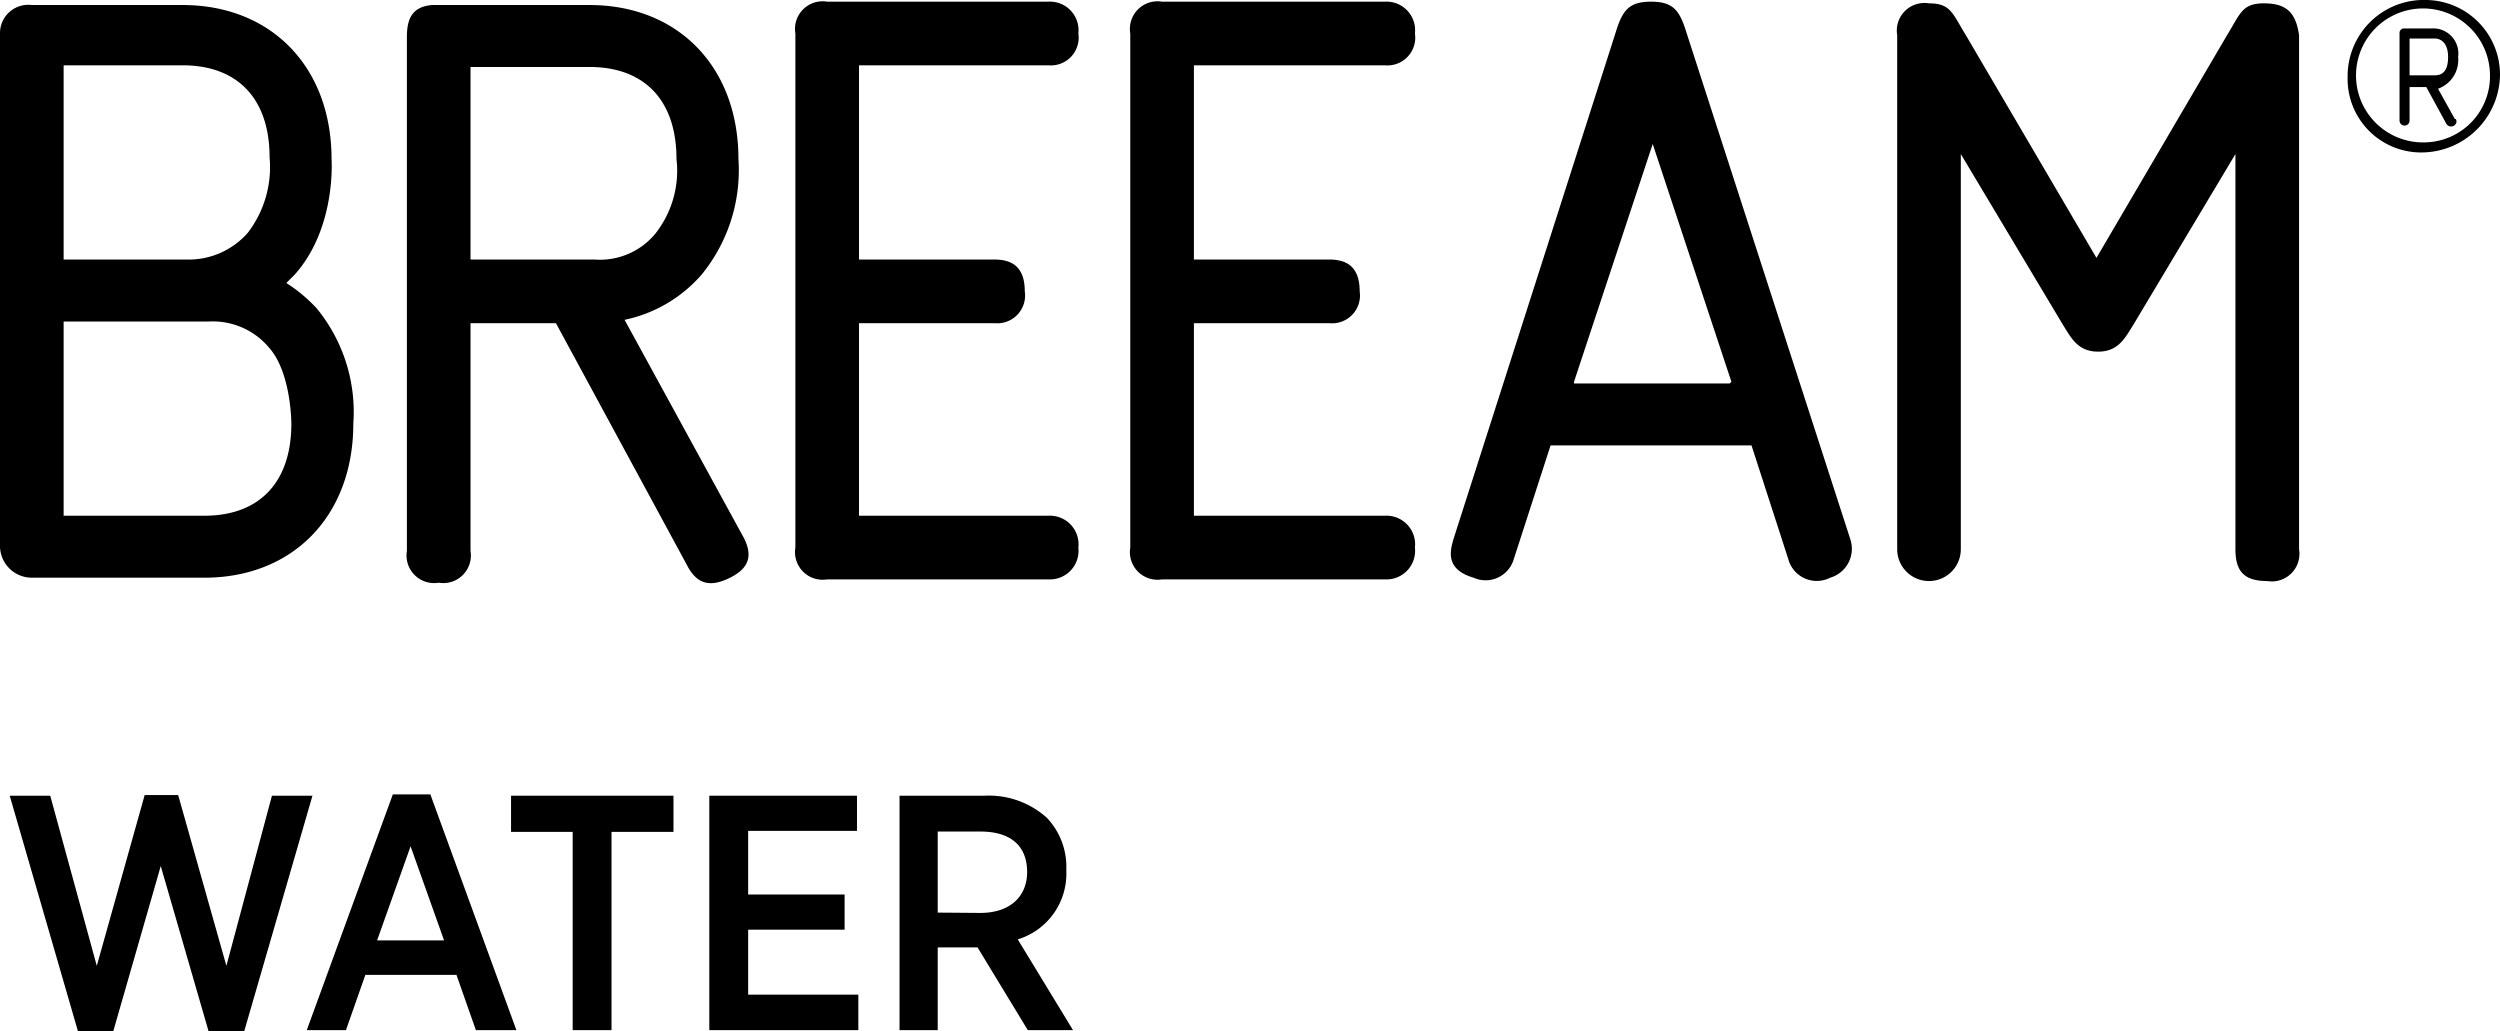
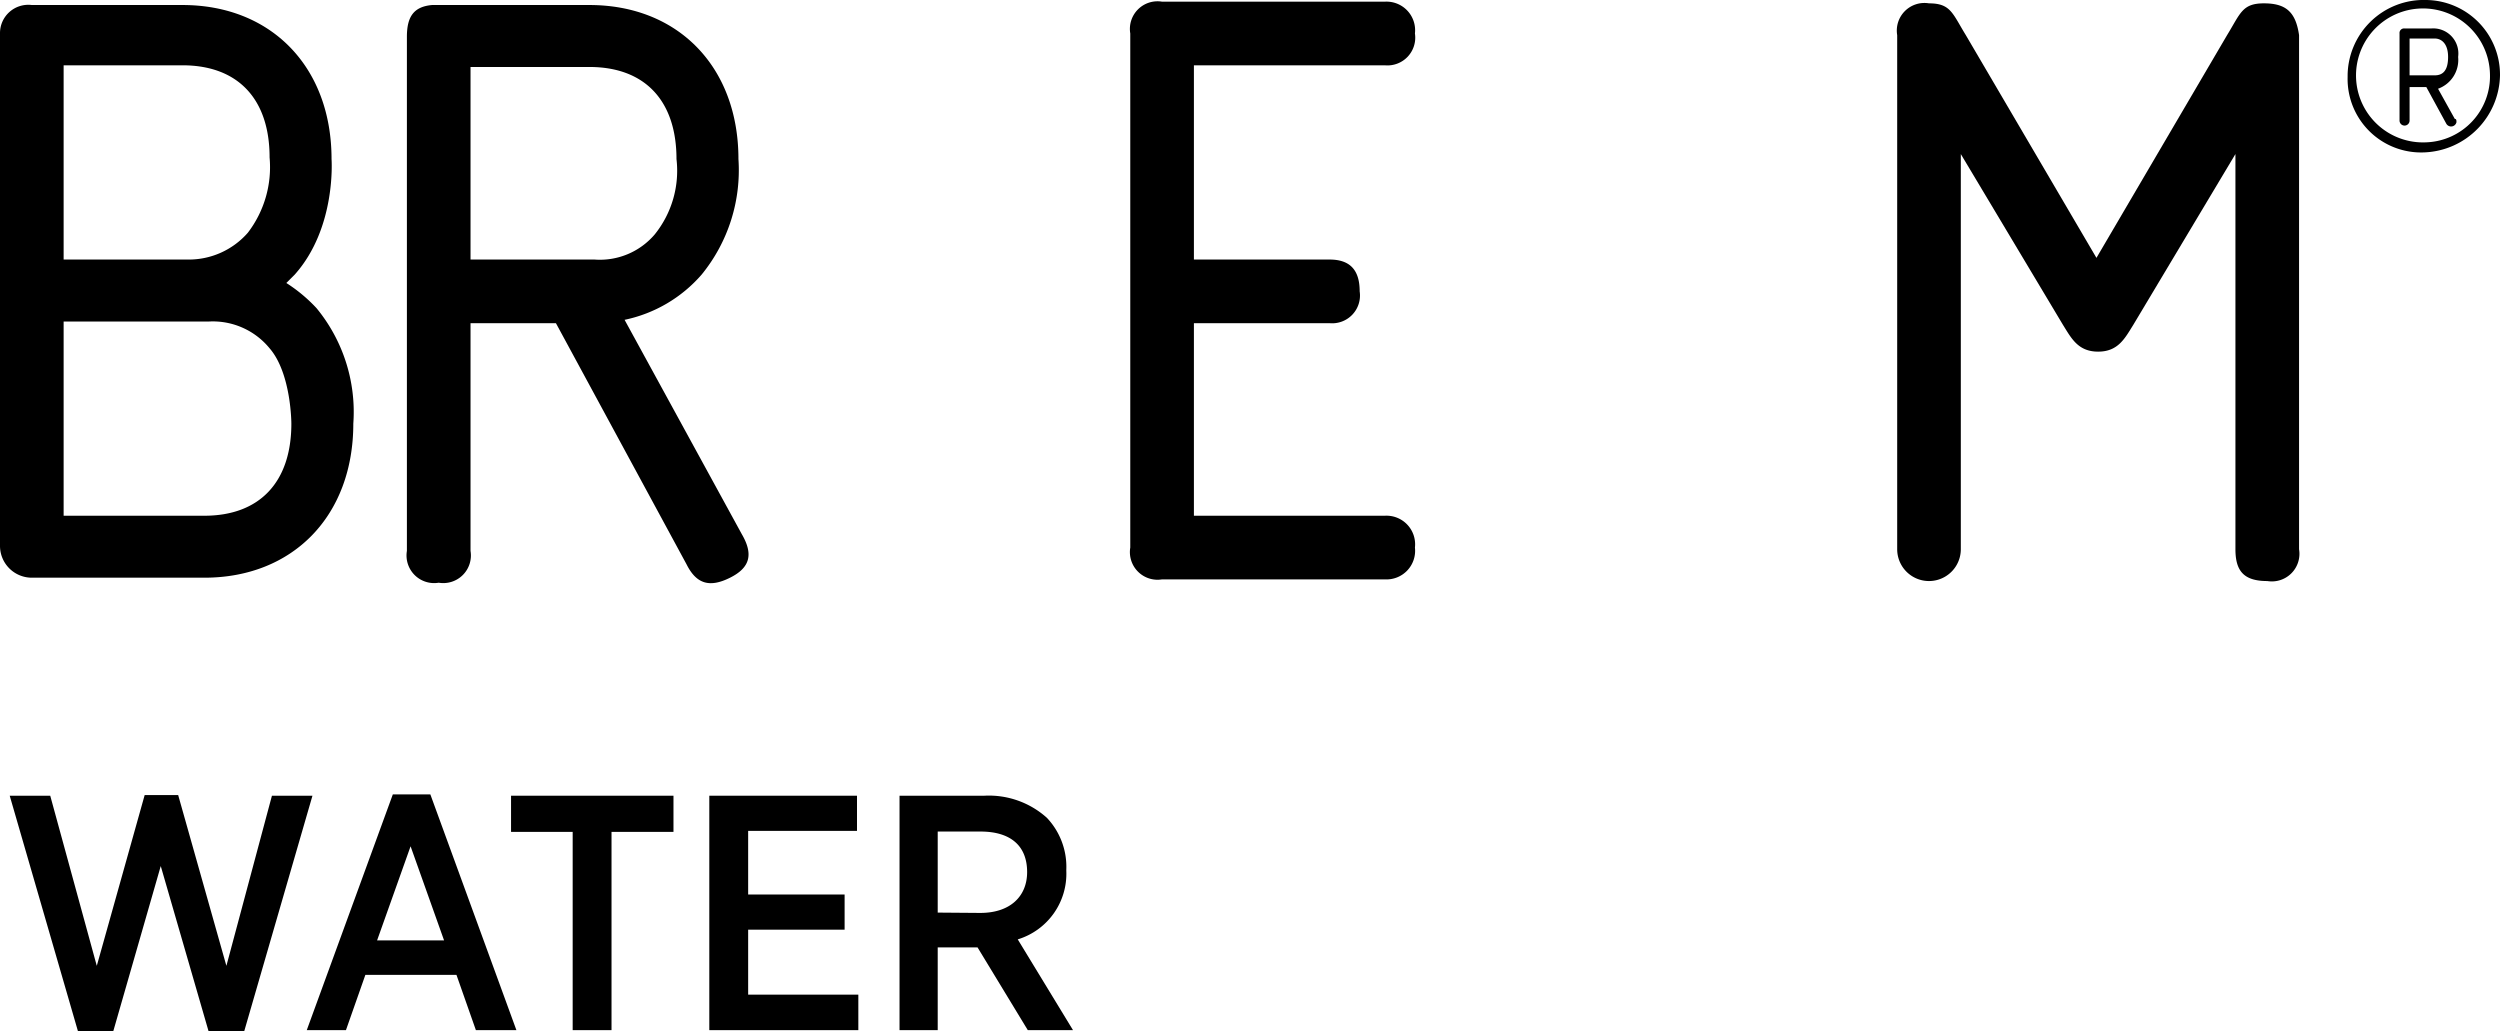
<svg xmlns="http://www.w3.org/2000/svg" viewBox="0 0 149.3 61.6">
  <defs>
    <style>.cls-1{fill-rule:evenodd;}</style>
  </defs>
  <title>certification-breeam-water</title>
  <g id="Layer_2" data-name="Layer 2">
    <g id="Layer_1-2" data-name="Layer 1">
-       <path class="cls-1" d="M62.6,3.9A1.66,1.66,0,0,0,64.4,2,1.71,1.71,0,0,0,62.6.1H49.4A1.65,1.65,0,0,0,47.5,2V32.7a1.65,1.65,0,0,0,1.9,1.9H62.6a1.71,1.71,0,0,0,1.8-1.9,1.71,1.71,0,0,0-1.8-1.9H51.3V19.3h8.1a1.66,1.66,0,0,0,1.8-1.9c0-1.3-.6-1.9-1.8-1.9H51.3V3.9Z" />
-       <path class="cls-1" d="M103.3,22.9H94v-.1h0L98.7,8.6l4.7,14.2h0Zm-2.6-21C100.3.6,99.9.1,98.6.1s-1.7.5-2.1,1.8L86.8,32.2c-.2.7-.5,1.8,1.2,2.3a1.75,1.75,0,0,0,2.4-1.1l2.2-6.8h12l2.2,6.8a1.76,1.76,0,0,0,2.5,1.1,1.8,1.8,0,0,0,1.2-2.3Z" />
      <path class="cls-1" d="M135.2.2c-1.3,0-1.4.6-2.2,1.9l-7.8,13.3L117.4,2.1c-.8-1.3-.9-1.9-2.2-1.9a1.65,1.65,0,0,0-1.9,1.9V32.8a1.9,1.9,0,0,0,3.8,0V9.2l6.1,10.2c.5.8.9,1.6,2.1,1.6s1.6-.8,2.1-1.6l6.1-10.2V32.8c0,1.3.5,1.9,1.9,1.9a1.65,1.65,0,0,0,1.9-1.9V2.1c-.2-1.4-.8-1.9-2.1-1.9" />
      <path class="cls-1" d="M82.7,3.9A1.66,1.66,0,0,0,84.5,2,1.71,1.71,0,0,0,82.7.1H69.4A1.65,1.65,0,0,0,67.5,2V32.7a1.65,1.65,0,0,0,1.9,1.9H82.7a1.71,1.71,0,0,0,1.8-1.9,1.71,1.71,0,0,0-1.8-1.9H71.3V19.3h8.1a1.66,1.66,0,0,0,1.8-1.9c0-1.3-.6-1.9-1.8-1.9H71.3V3.9Z" />
      <path class="cls-1" d="M28.1,15.5V4h7.1c3.3,0,5.2,2,5.2,5.5A6.06,6.06,0,0,1,39.1,14a4.3,4.3,0,0,1-3.6,1.5Zm9.2,3.6a8.35,8.35,0,0,0,4.6-2.7,9.86,9.86,0,0,0,2.2-6.9C44.1,4,40.5.3,35.2.3H25.8c-1.1.1-1.5.7-1.5,1.9V32.9a1.65,1.65,0,0,0,1.9,1.9,1.65,1.65,0,0,0,1.9-1.9V19.3h5.1L41,33.7c.6,1.2,1.4,1.4,2.6.8s1.4-1.4.7-2.6Z" />
      <path class="cls-1" d="M144.9,8.5a4,4,0,1,1,3.8-4.1,3.95,3.95,0,0,1-3.8,4.1m0-8.5a4.55,4.55,0,0,0-4.7,4.6,4.39,4.39,0,0,0,4.6,4.5,4.7,4.7,0,0,0,4.5-4.6A4.46,4.46,0,0,0,144.9,0" />
      <path class="cls-1" d="M145.4,4.5h-1.5V2.3h1.5c.4,0,.8.3.8,1.1s-.3,1.1-.8,1.1m1.4-1.1a1.5,1.5,0,0,0-1.6-1.7h-1.6a.27.27,0,0,0-.3.3V7.2a.3.3,0,0,0,.6,0v-2h1l1.2,2.2a.33.33,0,0,0,.6-.1c0-.1,0-.2-.1-.2l-1-1.8a1.83,1.83,0,0,0,1.2-1.9" />
      <path class="cls-1" d="M12.2,30.8H3.8V19.2h8.7a4.38,4.38,0,0,1,3.6,1.6c1.3,1.5,1.3,4.5,1.3,4.5C17.4,28.8,15.5,30.8,12.2,30.8ZM3.8,3.9h7.1c3.3,0,5.2,2,5.2,5.5a6.44,6.44,0,0,1-1.3,4.5,4.68,4.68,0,0,1-3.6,1.6H3.8Zm13.3,13,.5-.5c2.5-2.8,2.2-6.9,2.2-6.9C19.8,4,16.2.3,10.9.3h-9A1.69,1.69,0,0,0,0,2V32.6a1.9,1.9,0,0,0,1.9,1.9H12.2c5.3,0,8.9-3.7,8.9-9.2a9.76,9.76,0,0,0-2.2-6.9A9.27,9.27,0,0,0,17.1,16.9Z" />
      <path d="M.58,47.52H3L5.78,57.68l2.86-10.2h2l2.88,10.2,2.72-10.16h2.42L14.58,61.6H12.46L9.6,51.72,6.76,61.6H4.66Z" />
      <path d="M23.46,47.44H25.7l5.14,14.08H28.42l-1.16-3.3H21.82l-1.16,3.3H18.32Zm3.06,8.72-2-5.62-2,5.62Z" />
      <path d="M34.2,49.68H30.52V47.52h9.7v2.16h-3.7V61.52H34.2Z" />
      <path d="M42.36,47.52h8.82v2.1h-6.5v3.8h5.76v2.1H44.68V59.4h6.58v2.12h-8.9Z" />
      <path d="M53.72,47.52h5.06a5.18,5.18,0,0,1,3.74,1.32,4.26,4.26,0,0,1,1.16,3.1V52a4.1,4.1,0,0,1-2.9,4.1l3.3,5.42h-2.7l-3-4.94H56v4.94H53.72Zm4.82,7c1.8,0,2.8-1,2.8-2.44v0c0-1.58-1-2.42-2.78-2.42H56V54.5Z" />
    </g>
  </g>
</svg>